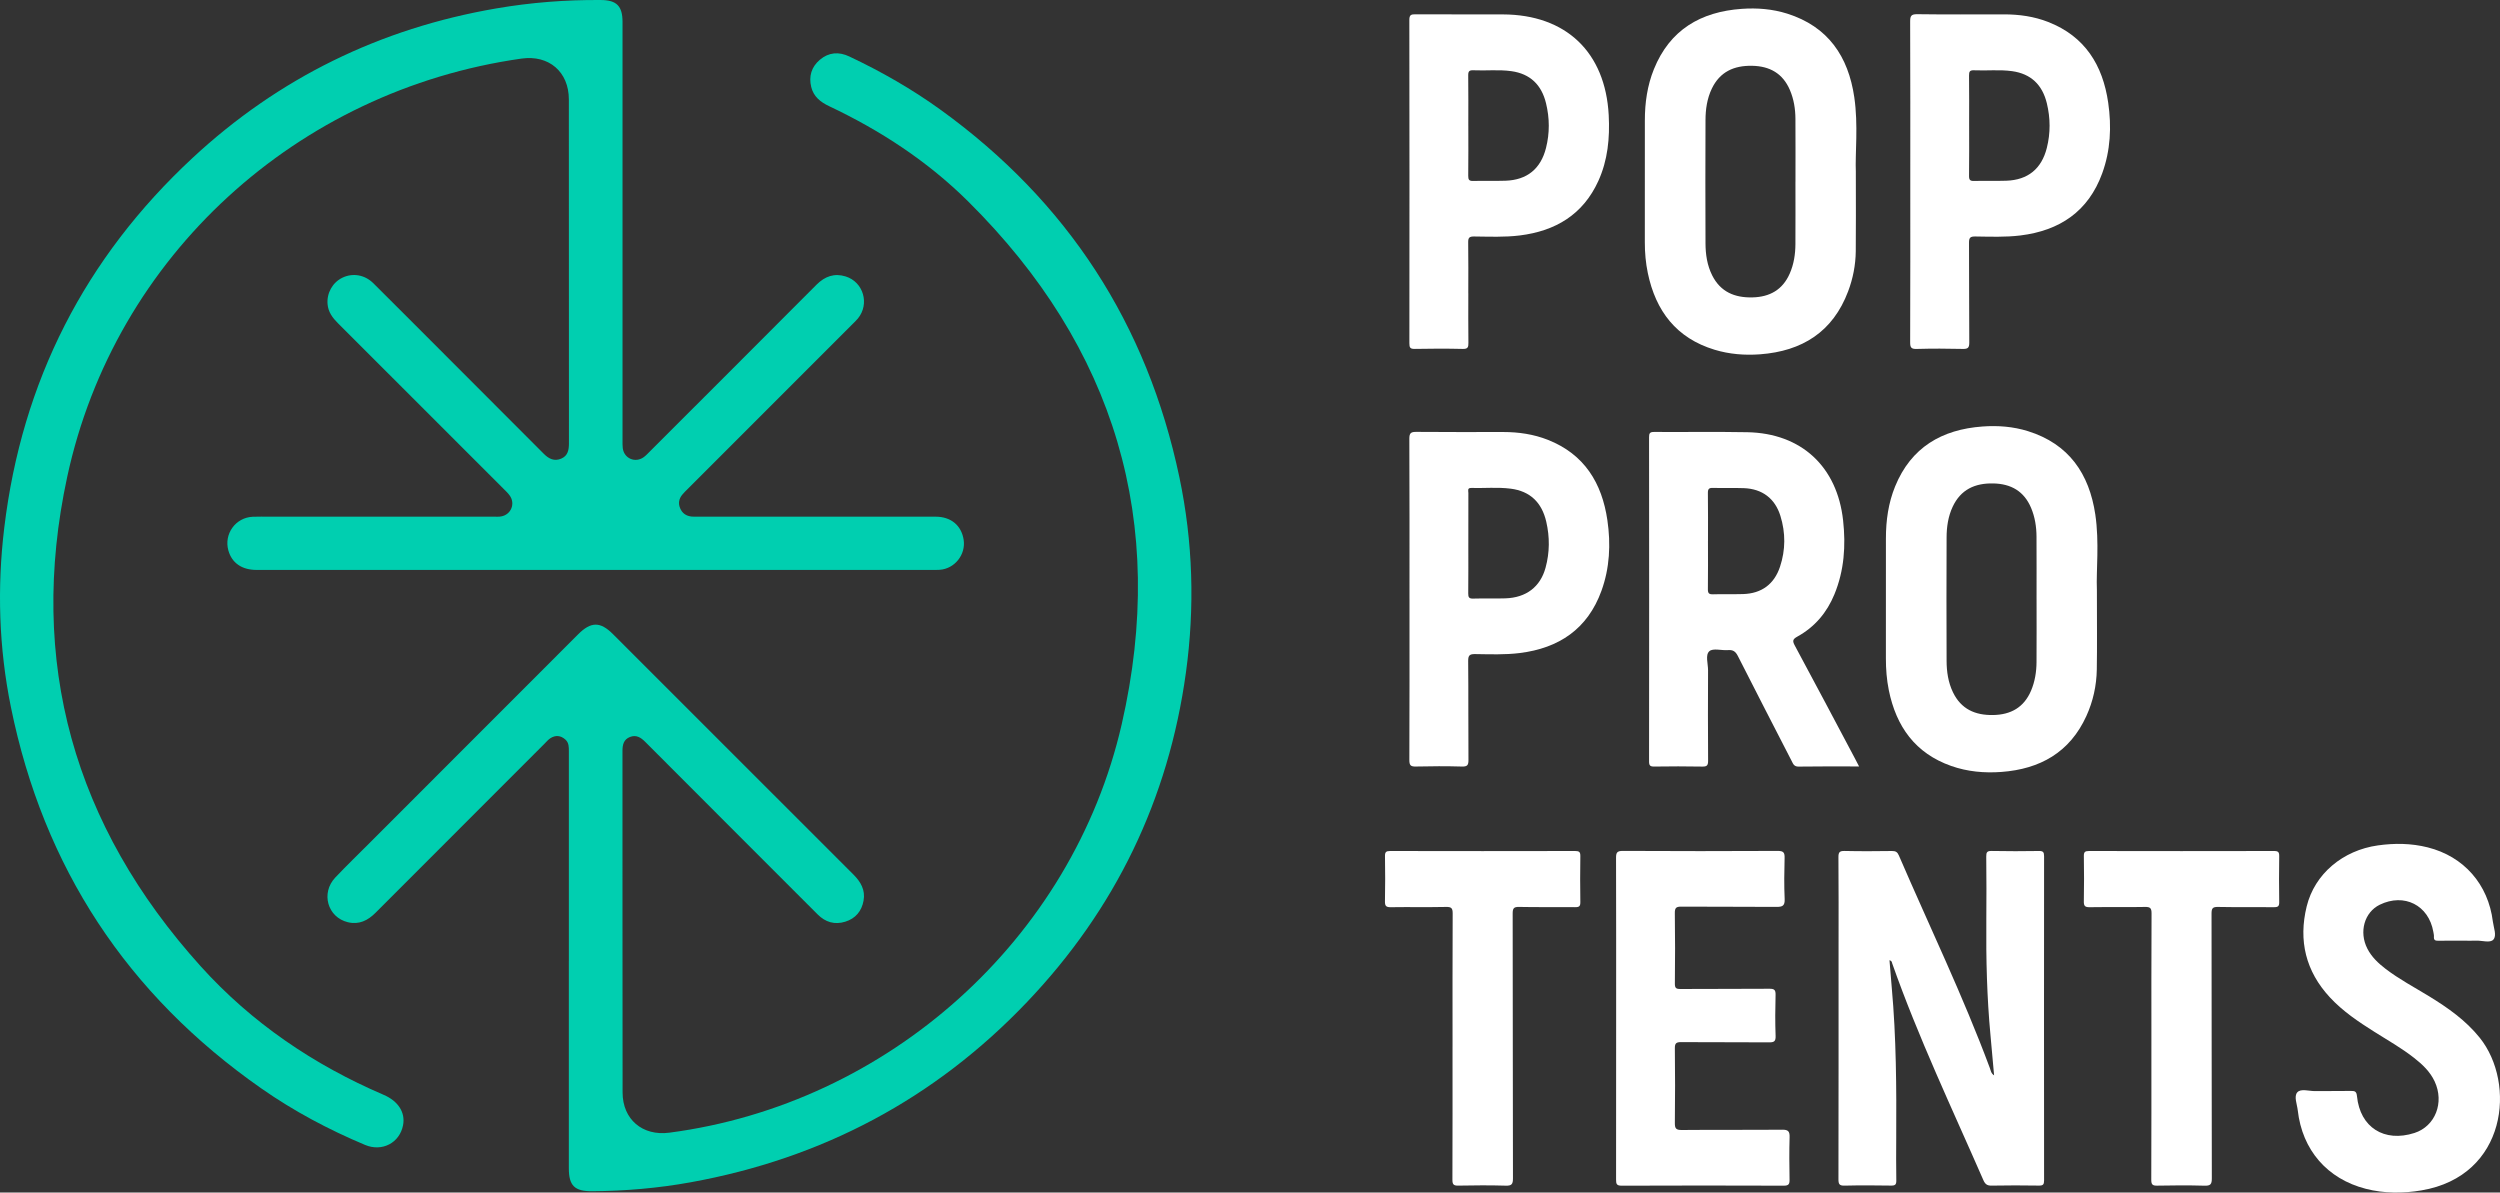
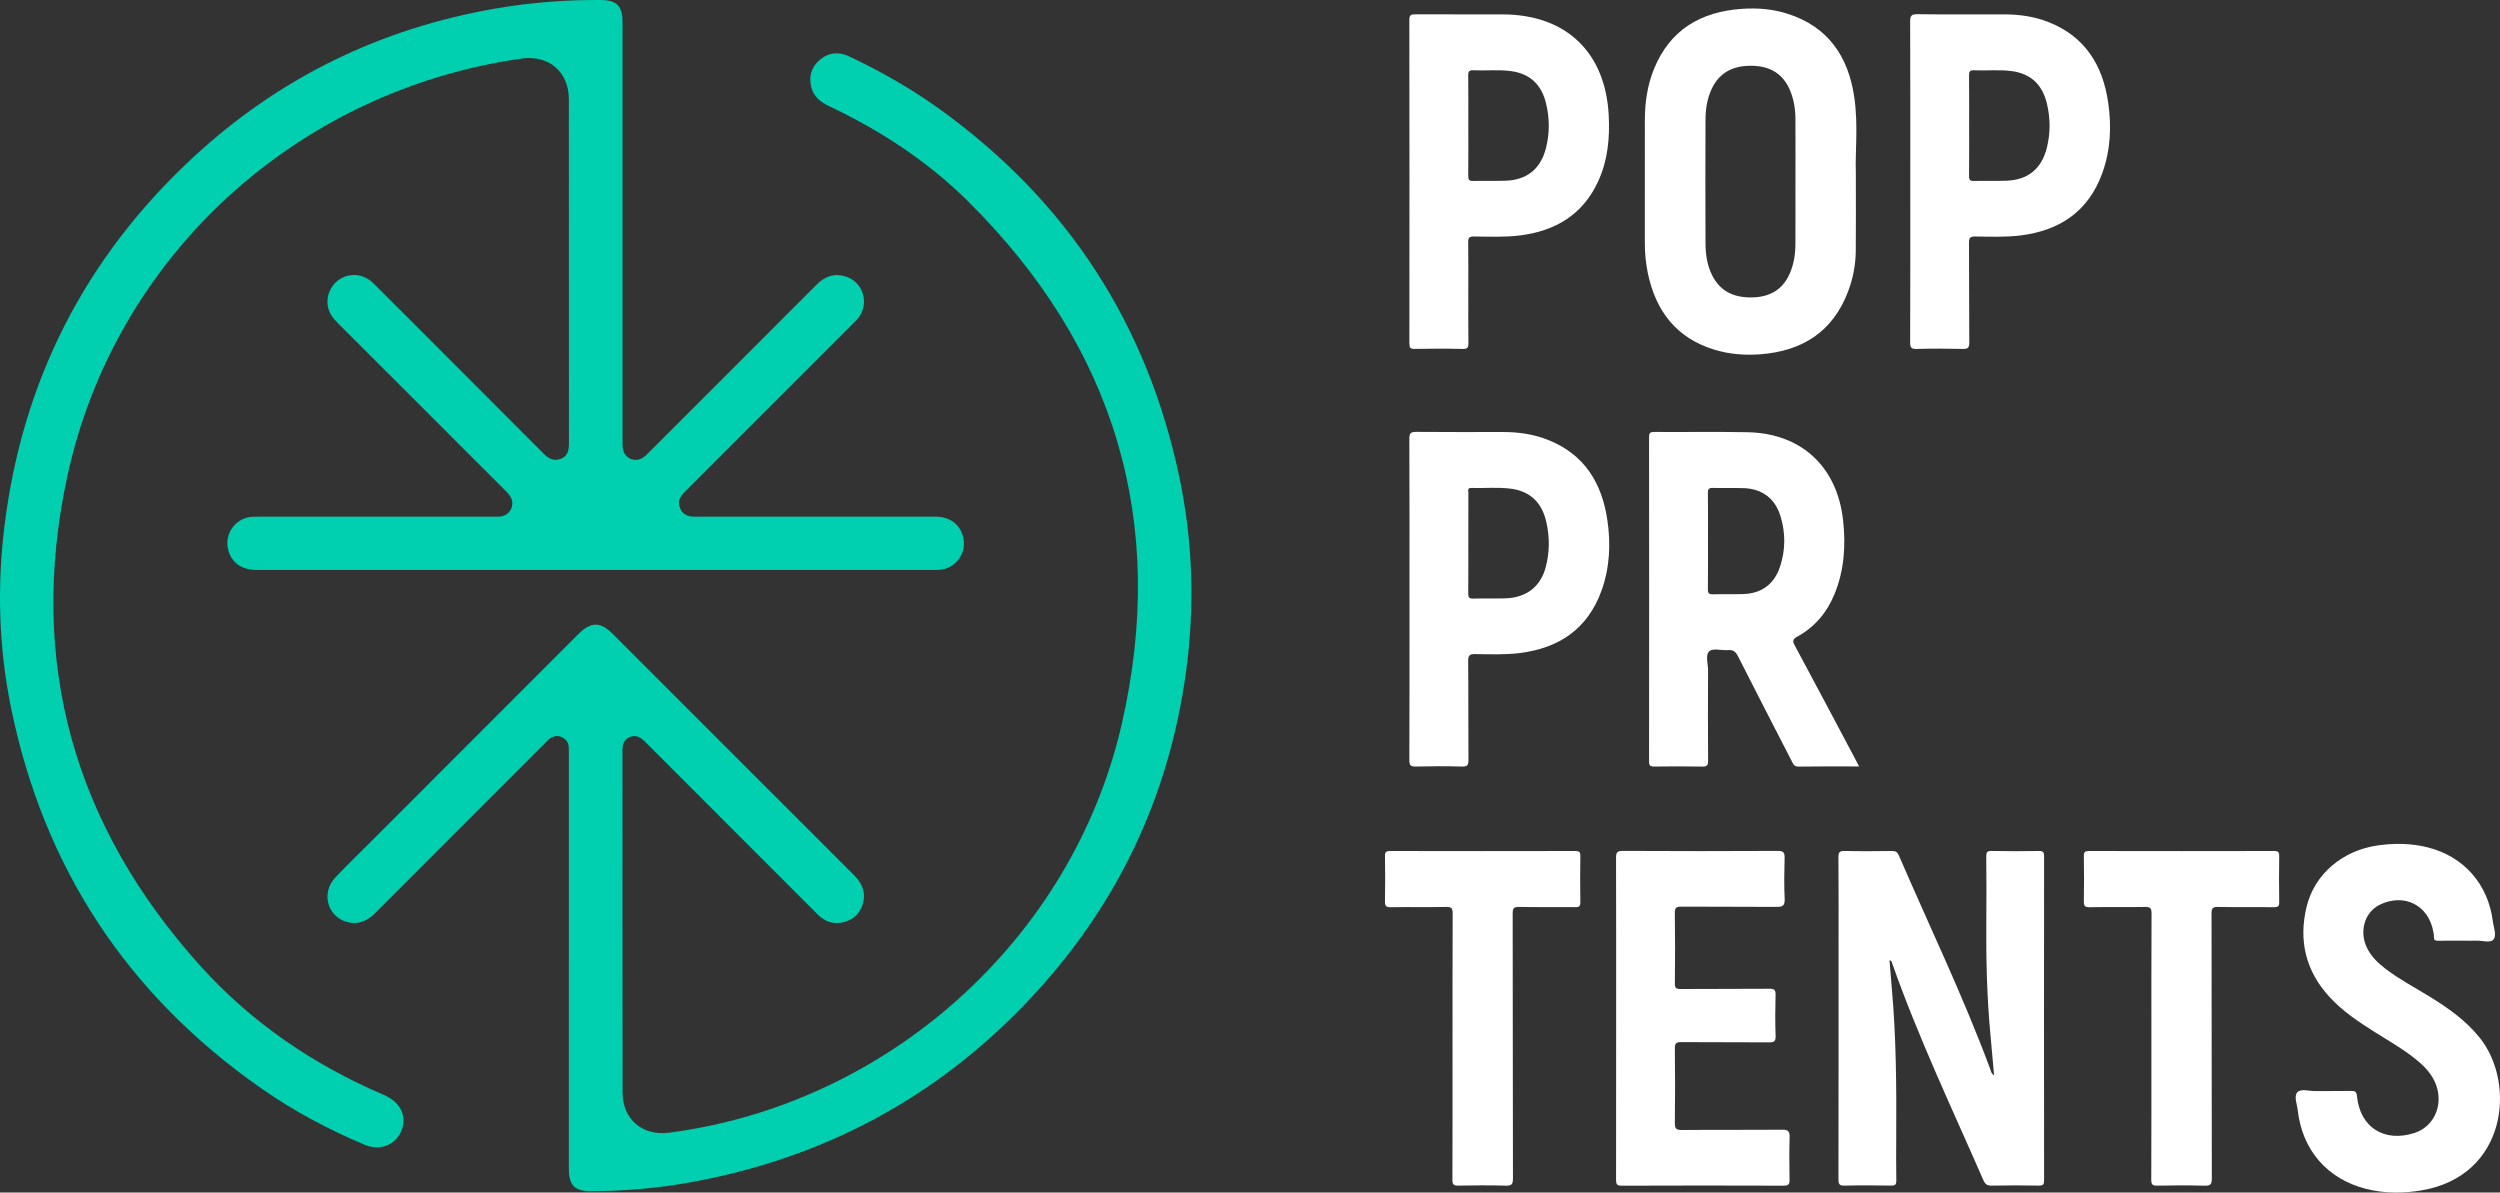
<svg xmlns="http://www.w3.org/2000/svg" width="174" height="83" viewBox="0 0 174 83" fill="none">
  <rect x="0" y="0" width="174" height="83" fill="#333333" stroke="none" />
  <g clip-path="url(#clip0_588_2962)">
    <path d="M41.434 39.667C33.577 39.667 25.72 39.667 17.863 39.667C16.834 39.667 16.14 39.185 15.895 38.315C15.572 37.161 16.398 36.015 17.598 35.966C17.997 35.95 18.398 35.961 18.797 35.961C23.991 35.961 29.186 35.961 34.38 35.961C34.545 35.961 34.716 35.973 34.878 35.944C35.57 35.822 35.885 35.056 35.475 34.487C35.351 34.313 35.189 34.163 35.036 34.01C31.199 30.172 27.363 26.333 23.523 22.498C23.147 22.123 22.846 21.72 22.799 21.174C22.731 20.4 23.145 19.66 23.829 19.329C24.547 18.982 25.385 19.117 25.989 19.718C27.69 21.407 29.38 23.107 31.075 24.802C33.335 27.063 35.597 29.32 37.851 31.587C38.201 31.94 38.582 32.122 39.057 31.922C39.53 31.724 39.598 31.309 39.598 30.844C39.592 22.869 39.596 14.895 39.592 6.92C39.592 4.996 38.2 3.807 36.292 4.078C20.671 6.293 7.989 17.817 4.678 33.19C1.904 46.069 5.15 57.477 13.969 67.254C17.517 71.187 21.825 74.108 26.694 76.197C27.718 76.635 28.223 77.427 28.053 78.315C27.816 79.543 26.599 80.186 25.41 79.687C22.872 78.623 20.451 77.335 18.195 75.759C8.854 69.234 3.03 60.382 0.76 49.219C-0.08 45.083 -0.209 40.9 0.3 36.703C1.53 26.535 5.912 17.951 13.399 10.994C19.388 5.43 26.459 1.975 34.529 0.588C36.945 0.173 39.378 -0.019 41.829 0.001C42.913 0.01 43.327 0.418 43.328 1.521C43.33 5.916 43.328 10.311 43.328 14.706C43.328 20.017 43.328 25.328 43.328 30.638C43.328 30.821 43.321 31.006 43.343 31.187C43.43 31.91 44.214 32.248 44.807 31.816C44.954 31.709 45.08 31.572 45.209 31.443C49.082 27.571 52.958 23.702 56.823 19.821C57.409 19.232 58.07 18.995 58.858 19.241C60.1 19.628 60.538 21.159 59.711 22.166C59.586 22.32 59.437 22.455 59.296 22.597C55.482 26.412 51.668 30.226 47.856 34.04C47.727 34.169 47.592 34.296 47.478 34.439C47.255 34.719 47.193 35.029 47.337 35.373C47.488 35.734 47.765 35.914 48.14 35.953C48.289 35.968 48.44 35.959 48.59 35.959C54.1 35.959 59.61 35.958 65.119 35.961C66.192 35.961 66.921 36.575 67.071 37.576C67.225 38.607 66.443 39.586 65.402 39.659C65.203 39.673 65.002 39.666 64.803 39.666C57.013 39.666 49.222 39.666 41.432 39.666L41.434 39.667Z" fill="#00CFB0" />
    <path d="M39.592 66.882C39.592 62.021 39.592 57.161 39.592 52.3C39.592 51.997 39.601 51.694 39.347 51.47C39.019 51.18 38.659 51.149 38.295 51.388C38.146 51.487 38.026 51.635 37.897 51.763C33.977 55.683 30.056 59.599 26.142 63.525C25.597 64.073 24.984 64.372 24.214 64.187C22.795 63.846 22.314 62.152 23.339 61.072C24.129 60.239 24.956 59.441 25.767 58.628C30.592 53.802 35.416 48.974 40.24 44.147C41.13 43.257 41.78 43.253 42.659 44.132C48.237 49.711 53.814 55.292 59.397 60.867C59.909 61.379 60.24 61.947 60.103 62.69C59.969 63.419 59.547 63.928 58.829 64.15C58.092 64.379 57.451 64.186 56.911 63.647C55.098 61.836 53.286 60.021 51.474 58.209C49.285 56.019 47.094 53.832 44.91 51.636C44.606 51.331 44.287 51.124 43.85 51.292C43.406 51.463 43.323 51.836 43.324 52.268C43.328 60.192 43.321 68.115 43.332 76.039C43.335 77.913 44.719 79.079 46.583 78.835C61.764 76.851 74.635 65.417 78.074 50.395C81.284 36.369 77.613 24.167 67.381 14.017C64.573 11.232 61.285 9.081 57.706 7.389C57.105 7.104 56.624 6.725 56.461 6.055C56.28 5.313 56.476 4.658 57.059 4.163C57.678 3.637 58.38 3.584 59.111 3.93C61.342 4.984 63.477 6.203 65.477 7.649C74.304 14.03 79.846 22.564 82.085 33.215C83.03 37.711 83.167 42.254 82.54 46.815C81.326 55.65 77.62 63.294 71.484 69.739C65.063 76.483 57.219 80.631 48.063 82.288C45.801 82.698 43.514 82.893 41.214 82.91C39.992 82.919 39.591 82.524 39.591 81.314C39.591 76.503 39.591 71.693 39.591 66.882H39.592Z" fill="#00CFB0" />
    <path d="M138.789 74.844C138.702 73.877 138.622 72.957 138.536 72.037C138.29 69.399 138.225 66.756 138.248 64.109C138.261 62.611 138.259 61.113 138.243 59.616C138.24 59.317 138.301 59.22 138.62 59.227C139.718 59.25 140.817 59.246 141.915 59.229C142.202 59.225 142.268 59.313 142.268 59.591C142.261 67.113 142.261 74.635 142.268 82.158C142.268 82.438 142.197 82.521 141.913 82.517C140.815 82.501 139.716 82.497 138.618 82.519C138.3 82.526 138.164 82.415 138.04 82.132C135.856 77.133 133.511 72.203 131.696 67.049C131.672 66.981 131.685 66.878 131.508 66.83C131.562 67.484 131.609 68.11 131.666 68.737C131.982 72.221 131.996 75.716 131.977 79.211C131.972 80.193 131.966 81.175 131.983 82.157C131.988 82.436 131.914 82.521 131.628 82.517C130.546 82.5 129.464 82.493 128.384 82.52C128.023 82.529 127.956 82.419 127.956 82.08C127.967 76.704 127.964 71.328 127.964 65.953C127.964 63.856 127.973 61.759 127.955 59.663C127.952 59.314 128.036 59.219 128.389 59.227C129.486 59.252 130.585 59.245 131.683 59.23C131.936 59.227 132.06 59.302 132.16 59.537C134.287 64.469 136.627 69.311 138.5 74.353C138.558 74.51 138.572 74.704 138.79 74.846L138.789 74.844Z" fill="white" />
    <path d="M129.391 53.345C127.943 53.345 126.562 53.332 125.182 53.355C124.86 53.36 124.799 53.159 124.698 52.961C123.446 50.527 122.19 48.094 120.953 45.654C120.797 45.346 120.62 45.218 120.273 45.247C119.829 45.284 119.228 45.096 118.973 45.322C118.676 45.583 118.883 46.195 118.881 46.654C118.871 48.751 118.869 50.848 118.884 52.944C118.886 53.267 118.806 53.361 118.477 53.354C117.363 53.332 116.248 53.336 115.133 53.352C114.853 53.356 114.774 53.281 114.775 52.997C114.783 45.475 114.783 37.953 114.775 30.43C114.775 30.161 114.826 30.062 115.122 30.064C117.286 30.078 119.449 30.042 121.612 30.082C125.375 30.154 127.868 32.477 128.28 36.22C128.474 37.983 128.357 39.706 127.677 41.361C127.155 42.633 126.309 43.638 125.101 44.304C124.77 44.486 124.741 44.605 124.918 44.931C126.328 47.546 127.714 50.173 129.107 52.795C129.191 52.954 129.273 53.114 129.393 53.346L129.391 53.345ZM118.875 37.661C118.875 38.776 118.884 39.891 118.869 41.005C118.865 41.283 118.937 41.372 119.223 41.364C119.922 41.342 120.621 41.368 121.319 41.347C122.605 41.309 123.487 40.66 123.89 39.442C124.278 38.273 124.281 37.084 123.918 35.911C123.541 34.691 122.649 34.022 121.37 33.975C120.656 33.949 119.94 33.98 119.224 33.958C118.941 33.949 118.865 34.035 118.869 34.316C118.885 35.431 118.876 36.545 118.876 37.66L118.875 37.661Z" fill="white" />
    <path d="M129.166 11.987C129.166 14.265 129.18 15.88 129.161 17.495C129.15 18.448 128.966 19.382 128.631 20.274C127.568 23.101 125.427 24.442 122.499 24.66C121.43 24.739 120.367 24.654 119.338 24.343C116.678 23.536 115.239 21.651 114.688 19.004C114.542 18.303 114.479 17.591 114.48 16.872C114.484 14.042 114.48 11.212 114.482 8.382C114.482 7.157 114.651 5.956 115.111 4.818C116.219 2.075 118.368 0.818 121.226 0.616C122.295 0.54 123.358 0.625 124.384 0.947C127.233 1.843 128.643 3.926 129.058 6.765C129.344 8.717 129.109 10.689 129.167 11.987H129.166ZM124.965 12.654C124.965 11.189 124.972 9.725 124.962 8.261C124.957 7.576 124.85 6.904 124.578 6.268C124.083 5.107 123.173 4.602 121.943 4.579C120.689 4.556 119.705 4.992 119.14 6.174C118.811 6.864 118.706 7.606 118.703 8.356C118.691 11.218 118.691 14.081 118.703 16.943C118.706 17.71 118.818 18.469 119.169 19.168C119.749 20.318 120.732 20.726 121.962 20.699C123.172 20.673 124.07 20.172 124.566 19.039C124.851 18.39 124.957 17.701 124.961 16.998C124.969 15.55 124.964 14.103 124.963 12.655L124.965 12.654Z" fill="white" />
-     <path d="M145.944 41.015C145.944 43.333 145.965 44.964 145.937 46.595C145.919 47.718 145.678 48.809 145.212 49.834C144.06 52.367 141.985 53.528 139.296 53.727C138.108 53.815 136.932 53.708 135.802 53.31C133.301 52.428 131.974 50.564 131.462 48.04C131.313 47.305 131.256 46.56 131.258 45.807C131.264 43.027 131.26 40.247 131.26 37.467C131.26 36.225 131.43 35.008 131.9 33.855C133.01 31.137 135.15 29.89 137.985 29.684C139.054 29.606 140.118 29.688 141.145 30.008C143.995 30.898 145.413 32.976 145.834 35.814C146.122 37.766 145.888 39.738 145.943 41.014L145.944 41.015ZM141.744 41.737C141.744 40.272 141.75 38.808 141.741 37.344C141.737 36.658 141.632 35.987 141.364 35.35C140.874 34.187 139.969 33.675 138.739 33.647C137.462 33.618 136.467 34.068 135.905 35.272C135.589 35.948 135.486 36.675 135.483 37.408C135.471 40.27 135.471 43.133 135.483 45.995C135.486 46.745 135.592 47.487 135.923 48.176C136.489 49.357 137.474 49.79 138.729 49.766C139.958 49.742 140.866 49.234 141.361 48.073C141.631 47.436 141.738 46.764 141.742 46.08C141.752 44.632 141.745 43.185 141.745 41.737H141.744Z" fill="white" />
    <path d="M171.492 65.472C170.893 65.472 170.294 65.464 169.695 65.476C169.487 65.48 169.386 65.427 169.401 65.201C169.409 65.087 169.38 64.97 169.36 64.855C169.036 63.001 167.332 62.14 165.631 62.969C164.56 63.492 164.171 64.864 164.769 66.028C165.064 66.604 165.523 67.037 166.028 67.425C166.98 68.155 168.041 68.714 169.061 69.338C170.371 70.141 171.616 71.013 172.592 72.23C175.129 75.393 174.502 81.847 168.527 82.852C167.269 83.064 165.936 83.07 164.66 82.741C161.973 82.051 160.234 80.038 159.924 77.279C159.876 76.853 159.643 76.307 159.892 76.026C160.14 75.747 160.707 75.947 161.134 75.94C161.966 75.925 162.798 75.947 163.63 75.929C163.916 75.923 164.014 75.979 164.046 76.298C164.261 78.466 165.94 79.53 168.042 78.856C169.497 78.389 170.142 76.739 169.449 75.261C169.128 74.578 168.596 74.079 168.016 73.626C167.151 72.947 166.195 72.406 165.267 71.821C164.154 71.12 163.062 70.389 162.16 69.416C160.477 67.601 159.962 65.468 160.545 63.087C161.102 60.819 163.06 59.183 165.501 58.84C166.668 58.676 167.825 58.69 168.969 58.977C171.487 59.611 173.181 61.544 173.503 64.141C173.556 64.567 173.789 65.109 173.54 65.395C173.316 65.652 172.753 65.453 172.339 65.469C172.057 65.48 171.774 65.471 171.49 65.471L171.492 65.472Z" fill="white" />
    <path d="M102.195 20.416C102.195 21.564 102.186 22.712 102.201 23.86C102.205 24.157 102.168 24.294 101.811 24.285C100.697 24.258 99.581 24.261 98.467 24.284C98.145 24.291 98.093 24.188 98.093 23.894C98.101 16.39 98.102 8.888 98.09 1.385C98.09 1.027 98.221 0.994 98.515 0.996C100.545 1.007 102.574 0.996 104.604 1.003C108.993 1.018 111.737 3.632 111.967 8.02C112.05 9.598 111.904 11.149 111.241 12.603C110.175 14.939 108.261 16.078 105.781 16.387C104.72 16.518 103.655 16.47 102.591 16.459C102.257 16.456 102.181 16.554 102.186 16.873C102.205 18.054 102.193 19.235 102.193 20.417L102.195 20.416ZM102.195 8.741C102.195 9.905 102.204 11.07 102.189 12.234C102.185 12.511 102.253 12.603 102.542 12.595C103.29 12.573 104.039 12.604 104.786 12.578C106.284 12.526 107.237 11.749 107.602 10.298C107.863 9.264 107.856 8.226 107.604 7.19C107.294 5.907 106.504 5.134 105.184 4.952C104.307 4.83 103.423 4.932 102.544 4.891C102.258 4.878 102.185 4.968 102.188 5.247C102.203 6.411 102.194 7.576 102.194 8.74L102.195 8.741Z" fill="white" />
    <path d="M98.1 41.668C98.1 37.959 98.107 34.249 98.09 30.538C98.088 30.139 98.2 30.055 98.579 30.059C100.592 30.078 102.605 30.068 104.618 30.068C105.69 30.068 106.74 30.22 107.74 30.615C110.273 31.619 111.495 33.614 111.874 36.205C112.117 37.872 112.038 39.532 111.459 41.126C110.496 43.776 108.505 45.113 105.77 45.452C104.742 45.579 103.711 45.538 102.68 45.524C102.307 45.519 102.181 45.594 102.185 46.001C102.208 48.297 102.187 50.592 102.205 52.887C102.208 53.254 102.129 53.361 101.749 53.351C100.685 53.321 99.619 53.324 98.555 53.35C98.191 53.359 98.089 53.278 98.091 52.895C98.108 49.153 98.101 45.409 98.101 41.666L98.1 41.668ZM102.195 37.805C102.195 38.969 102.203 40.134 102.189 41.298C102.186 41.569 102.242 41.672 102.538 41.662C103.286 41.639 104.035 41.67 104.782 41.645C106.22 41.597 107.206 40.849 107.57 39.515C107.86 38.455 107.868 37.383 107.619 36.309C107.312 34.98 106.504 34.184 105.14 34.011C104.23 33.896 103.313 33.986 102.399 33.962C102.106 33.954 102.2 34.17 102.199 34.311C102.193 35.475 102.196 36.64 102.196 37.804L102.195 37.805Z" fill="white" />
    <path d="M132.956 12.594C132.956 8.9 132.962 5.208 132.947 1.514C132.945 1.122 133.003 0.982 133.444 0.988C135.457 1.016 137.469 1.001 139.482 1C140.539 1 141.575 1.145 142.559 1.531C145.111 2.531 146.353 4.531 146.731 7.147C146.972 8.814 146.894 10.474 146.312 12.068C145.347 14.717 143.354 16.051 140.619 16.388C139.575 16.516 138.525 16.472 137.478 16.459C137.13 16.455 137.041 16.544 137.043 16.893C137.06 19.205 137.041 21.518 137.062 23.83C137.065 24.213 136.962 24.294 136.597 24.285C135.533 24.259 134.468 24.256 133.404 24.286C133.024 24.297 132.945 24.191 132.947 23.823C132.962 20.08 132.956 16.337 132.956 12.594ZM137.052 8.745C137.052 9.909 137.061 11.073 137.045 12.237C137.041 12.518 137.116 12.603 137.4 12.595C138.149 12.574 138.898 12.605 139.645 12.578C141.141 12.526 142.093 11.749 142.459 10.296C142.719 9.262 142.711 8.224 142.46 7.188C142.148 5.905 141.358 5.134 140.037 4.952C139.16 4.831 138.276 4.932 137.397 4.892C137.108 4.879 137.041 4.976 137.045 5.252C137.06 6.416 137.051 7.581 137.051 8.745H137.052Z" fill="white" />
    <path d="M112.484 70.862C112.484 67.15 112.488 63.438 112.477 59.725C112.476 59.368 112.522 59.221 112.944 59.223C116.539 59.243 120.135 59.242 123.73 59.224C124.134 59.222 124.219 59.341 124.208 59.718C124.183 60.666 124.169 61.617 124.212 62.564C124.235 63.05 124.058 63.124 123.627 63.12C121.431 63.1 119.233 63.12 117.035 63.102C116.673 63.099 116.562 63.17 116.568 63.557C116.593 65.187 116.588 66.82 116.571 68.45C116.568 68.758 116.643 68.837 116.954 68.834C119.017 68.819 121.082 68.835 123.146 68.817C123.496 68.814 123.59 68.9 123.58 69.252C123.553 70.2 123.547 71.15 123.582 72.098C123.597 72.496 123.462 72.551 123.11 72.548C121.079 72.531 119.048 72.548 117.018 72.532C116.68 72.529 116.565 72.597 116.57 72.96C116.591 74.692 116.59 76.423 116.57 78.154C116.566 78.528 116.641 78.652 117.047 78.648C119.378 78.626 121.708 78.648 124.038 78.627C124.454 78.623 124.569 78.738 124.556 79.15C124.526 80.131 124.535 81.114 124.553 82.096C124.558 82.404 124.5 82.524 124.153 82.523C120.391 82.509 116.629 82.509 112.867 82.524C112.509 82.525 112.478 82.392 112.479 82.097C112.487 78.352 112.484 74.606 112.484 70.86V70.862Z" fill="white" />
    <path d="M101.097 72.823C101.097 69.744 101.09 66.664 101.106 63.585C101.108 63.214 101.025 63.115 100.647 63.123C99.367 63.15 98.084 63.122 96.802 63.141C96.478 63.146 96.387 63.061 96.393 62.733C96.415 61.685 96.411 60.636 96.395 59.587C96.391 59.304 96.47 59.23 96.751 59.23C101.046 59.239 105.34 59.239 109.634 59.23C109.915 59.23 109.996 59.302 109.992 59.586C109.975 60.651 109.975 61.717 109.992 62.782C109.996 63.065 109.918 63.143 109.635 63.139C108.337 63.124 107.038 63.149 105.74 63.122C105.365 63.114 105.281 63.211 105.282 63.583C105.295 69.725 105.287 75.868 105.302 82.01C105.303 82.424 105.21 82.535 104.791 82.522C103.694 82.489 102.595 82.498 101.496 82.519C101.17 82.525 101.087 82.437 101.088 82.11C101.101 79.014 101.096 75.918 101.096 72.821L101.097 72.823Z" fill="white" />
    <path d="M149.738 72.771C149.738 69.708 149.731 66.646 149.748 63.583C149.75 63.209 149.661 63.115 149.288 63.123C148.007 63.149 146.725 63.121 145.443 63.141C145.114 63.146 145.029 63.056 145.035 62.731C145.056 61.683 145.053 60.634 145.036 59.585C145.031 59.3 145.115 59.23 145.395 59.23C149.689 59.239 153.983 59.239 158.278 59.23C158.561 59.23 158.637 59.307 158.633 59.588C158.617 60.653 158.616 61.719 158.633 62.784C158.638 63.069 158.554 63.143 158.275 63.14C156.976 63.125 155.678 63.15 154.38 63.123C154.001 63.115 153.923 63.218 153.923 63.586C153.936 69.728 153.927 75.871 153.943 82.013C153.944 82.43 153.846 82.536 153.431 82.524C152.333 82.491 151.235 82.499 150.136 82.521C149.806 82.528 149.728 82.433 149.729 82.111C149.742 78.998 149.737 75.886 149.737 72.772L149.738 72.771Z" fill="white" />
  </g>
  <defs>
    <clipPath id="clip0_588_2962">
      <rect width="174" height="83" fill="white" />
    </clipPath>
  </defs>
</svg>